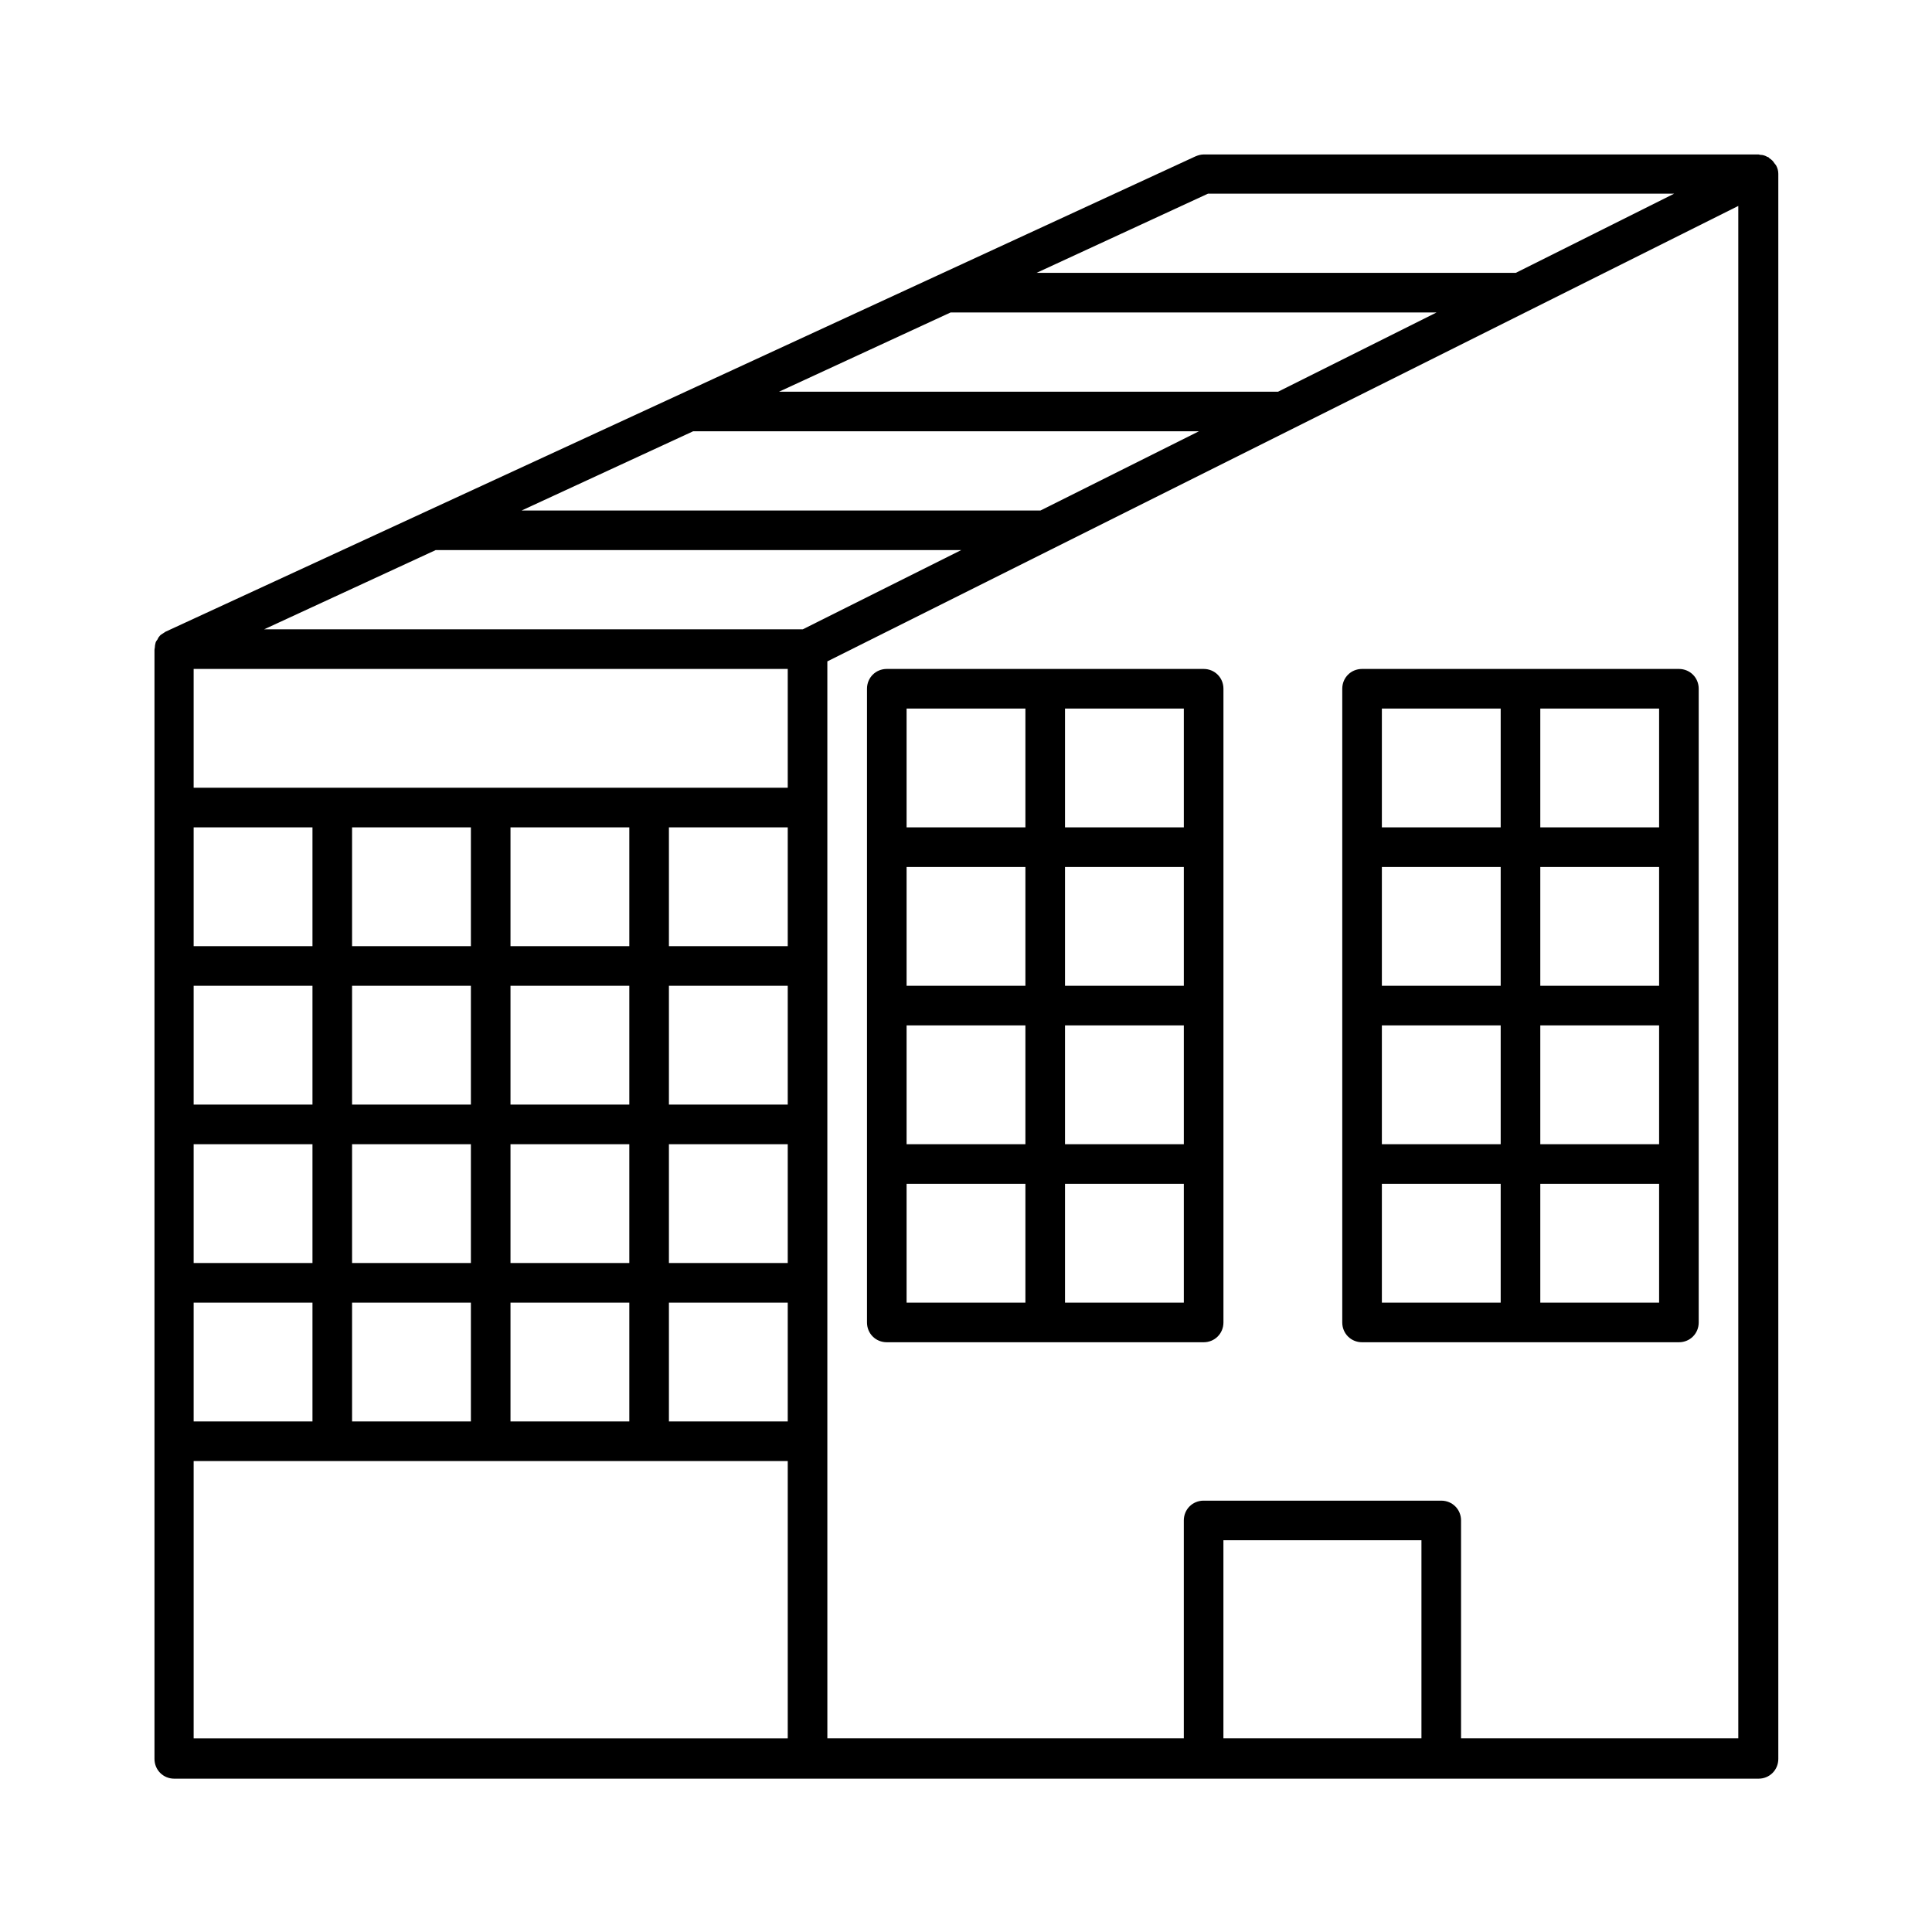
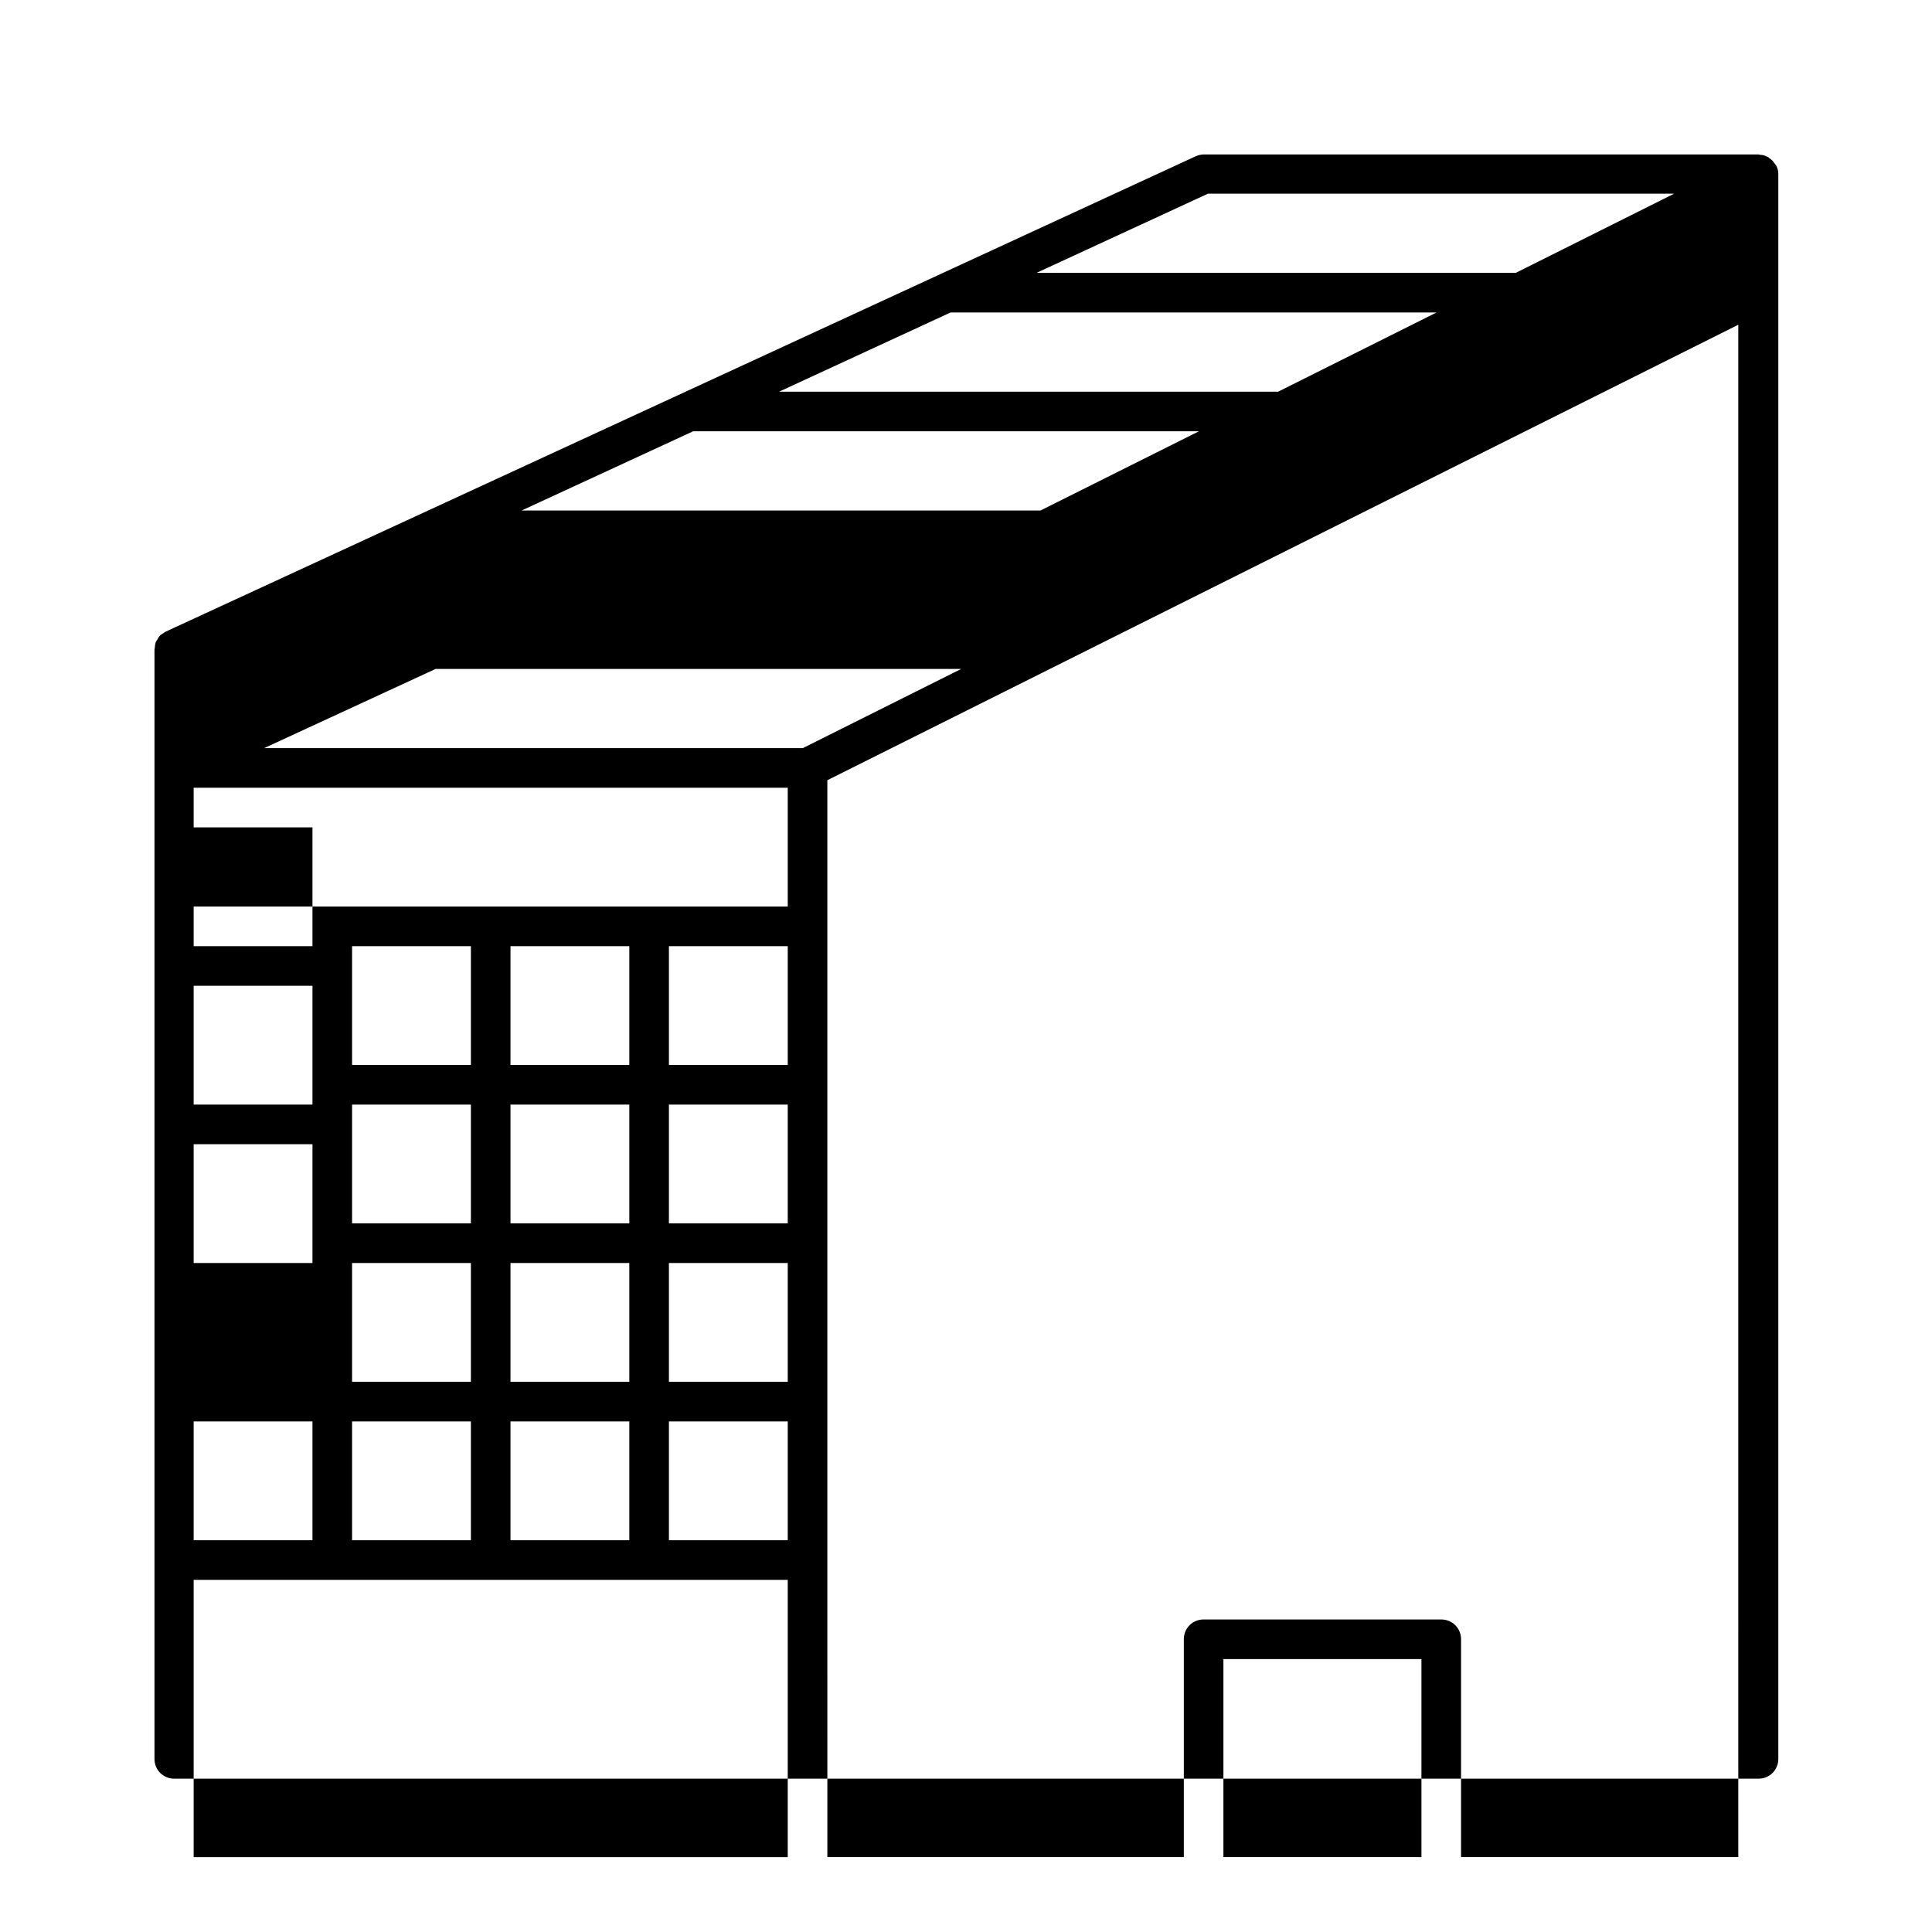
<svg xmlns="http://www.w3.org/2000/svg" fill="#000000" width="800px" height="800px" version="1.1" viewBox="144 144 512 512">
  <g>
-     <path d="m379.01 499.71h83.969c2.938 0 5.246-2.309 5.246-5.246v-167.94c0-2.938-2.309-5.246-5.246-5.246h-83.969c-2.938 0-5.246 2.309-5.246 5.246v167.94c-0.004 2.938 2.305 5.246 5.246 5.246zm47.23-167.94h31.488v31.488h-31.488zm0 41.984h31.488v31.488h-31.488zm0 41.984h31.488v31.488h-31.488zm0 41.984h31.488v31.488h-31.488zm-41.984-125.95h31.488v31.488h-31.488zm0 41.984h31.488v31.488h-31.488zm0 41.984h31.488v31.488h-31.488zm0 41.984h31.488v31.488h-31.488z" />
-     <path d="m504.96 499.71h83.969c2.938 0 5.246-2.309 5.246-5.246v-167.94c0-2.938-2.309-5.246-5.246-5.246h-83.969c-2.938 0-5.246 2.309-5.246 5.246v167.94c0 2.938 2.309 5.246 5.246 5.246zm47.234-167.94h31.488v31.488h-31.488zm0 41.984h31.488v31.488h-31.488zm0 41.984h31.488v31.488h-31.488zm0 41.984h31.488v31.488h-31.488zm-41.984-125.95h31.488v31.488h-31.488zm0 41.984h31.488v31.488h-31.488zm0 41.984h31.488v31.488h-31.488zm0 41.984h31.488v31.488h-31.488z" />
-     <path d="m614.22 187.24c-0.316-0.523-0.734-0.945-1.258-1.258-0.105-0.105-0.211-0.211-0.316-0.316-0.105-0.105-0.211 0-0.316-0.105-0.523-0.316-1.156-0.523-1.785-0.523-0.211 0-0.316-0.105-0.523-0.105h-0.105-146.94c-0.734 0-1.469 0.211-2.203 0.523l-272.9 125.95c-0.211 0.105-0.418 0.316-0.629 0.418-0.316 0.211-0.734 0.418-0.945 0.734-0.211 0.211-0.418 0.523-0.523 0.84-0.211 0.316-0.418 0.523-0.523 0.84-0.105 0.418-0.211 0.84-0.211 1.258 0 0.211-0.105 0.418-0.105 0.734v293.89c0 2.938 2.309 5.246 5.246 5.246h419.84c2.938 0 5.246-2.309 5.246-5.246v-420.05c0-0.84-0.211-1.574-0.629-2.309-0.211-0.211-0.316-0.422-0.422-0.527zm-150.09 8.082h123.54l-41.984 20.992h-127zm-68.223 31.488h128.79l-41.984 20.992h-132.25zm-68.227 31.488h134.04l-41.984 20.992h-137.5zm-132.36 104.96h31.488v31.488h-31.488zm0 41.984h31.488v31.488h-31.488zm0 41.984h31.488v31.488h-31.488zm0 41.984h31.488v31.488h-31.488zm157.44 115.46h-157.44v-73.473h157.44zm-83.969-199.43v31.488h-31.488v-31.488zm-31.488-10.496v-31.488h31.488v31.488zm31.488 52.48v31.488h-31.488v-31.488zm0 41.984v31.488h-31.488v-31.488zm41.984-83.969v31.488h-31.488v-31.488zm-31.488-10.496v-31.488h31.488v31.488zm31.488 52.48v31.488h-31.488v-31.488zm0 41.984v31.488h-31.488v-31.488zm41.984 31.488h-31.488v-31.488h31.488zm0-41.984h-31.488v-31.488h31.488zm0-41.984h-31.488v-31.488h31.488zm0-41.984h-31.488v-31.488h31.488zm0-41.984h-157.44v-31.488h157.44zm3.988-41.984h-142.75l45.449-20.992h139.28zm163.95 293.89h-52.48v-52.48h52.48zm83.969 0h-73.473v-57.73c0-2.938-2.309-5.246-5.246-5.246h-62.977c-2.938 0-5.246 2.309-5.246 5.246v57.727h-94.465l-0.004-78.719v-206.67l241.41-120.7z" />
+     <path d="m614.22 187.24c-0.316-0.523-0.734-0.945-1.258-1.258-0.105-0.105-0.211-0.211-0.316-0.316-0.105-0.105-0.211 0-0.316-0.105-0.523-0.316-1.156-0.523-1.785-0.523-0.211 0-0.316-0.105-0.523-0.105h-0.105-146.94c-0.734 0-1.469 0.211-2.203 0.523l-272.9 125.95c-0.211 0.105-0.418 0.316-0.629 0.418-0.316 0.211-0.734 0.418-0.945 0.734-0.211 0.211-0.418 0.523-0.523 0.84-0.211 0.316-0.418 0.523-0.523 0.84-0.105 0.418-0.211 0.84-0.211 1.258 0 0.211-0.105 0.418-0.105 0.734v293.89c0 2.938 2.309 5.246 5.246 5.246h419.84c2.938 0 5.246-2.309 5.246-5.246v-420.05c0-0.84-0.211-1.574-0.629-2.309-0.211-0.211-0.316-0.422-0.422-0.527zm-150.09 8.082h123.54l-41.984 20.992h-127zm-68.223 31.488h128.79l-41.984 20.992h-132.25zm-68.227 31.488h134.04l-41.984 20.992h-137.5zm-132.36 104.96h31.488v31.488h-31.488zm0 41.984h31.488v31.488h-31.488zm0 41.984h31.488v31.488h-31.488m0 41.984h31.488v31.488h-31.488zm157.44 115.46h-157.44v-73.473h157.44zm-83.969-199.43v31.488h-31.488v-31.488zm-31.488-10.496v-31.488h31.488v31.488zm31.488 52.48v31.488h-31.488v-31.488zm0 41.984v31.488h-31.488v-31.488zm41.984-83.969v31.488h-31.488v-31.488zm-31.488-10.496v-31.488h31.488v31.488zm31.488 52.48v31.488h-31.488v-31.488zm0 41.984v31.488h-31.488v-31.488zm41.984 31.488h-31.488v-31.488h31.488zm0-41.984h-31.488v-31.488h31.488zm0-41.984h-31.488v-31.488h31.488zm0-41.984h-31.488v-31.488h31.488zm0-41.984h-157.44v-31.488h157.44zm3.988-41.984h-142.75l45.449-20.992h139.28zm163.95 293.89h-52.48v-52.48h52.48zm83.969 0h-73.473v-57.73c0-2.938-2.309-5.246-5.246-5.246h-62.977c-2.938 0-5.246 2.309-5.246 5.246v57.727h-94.465l-0.004-78.719v-206.67l241.41-120.7z" />
  </g>
</svg>